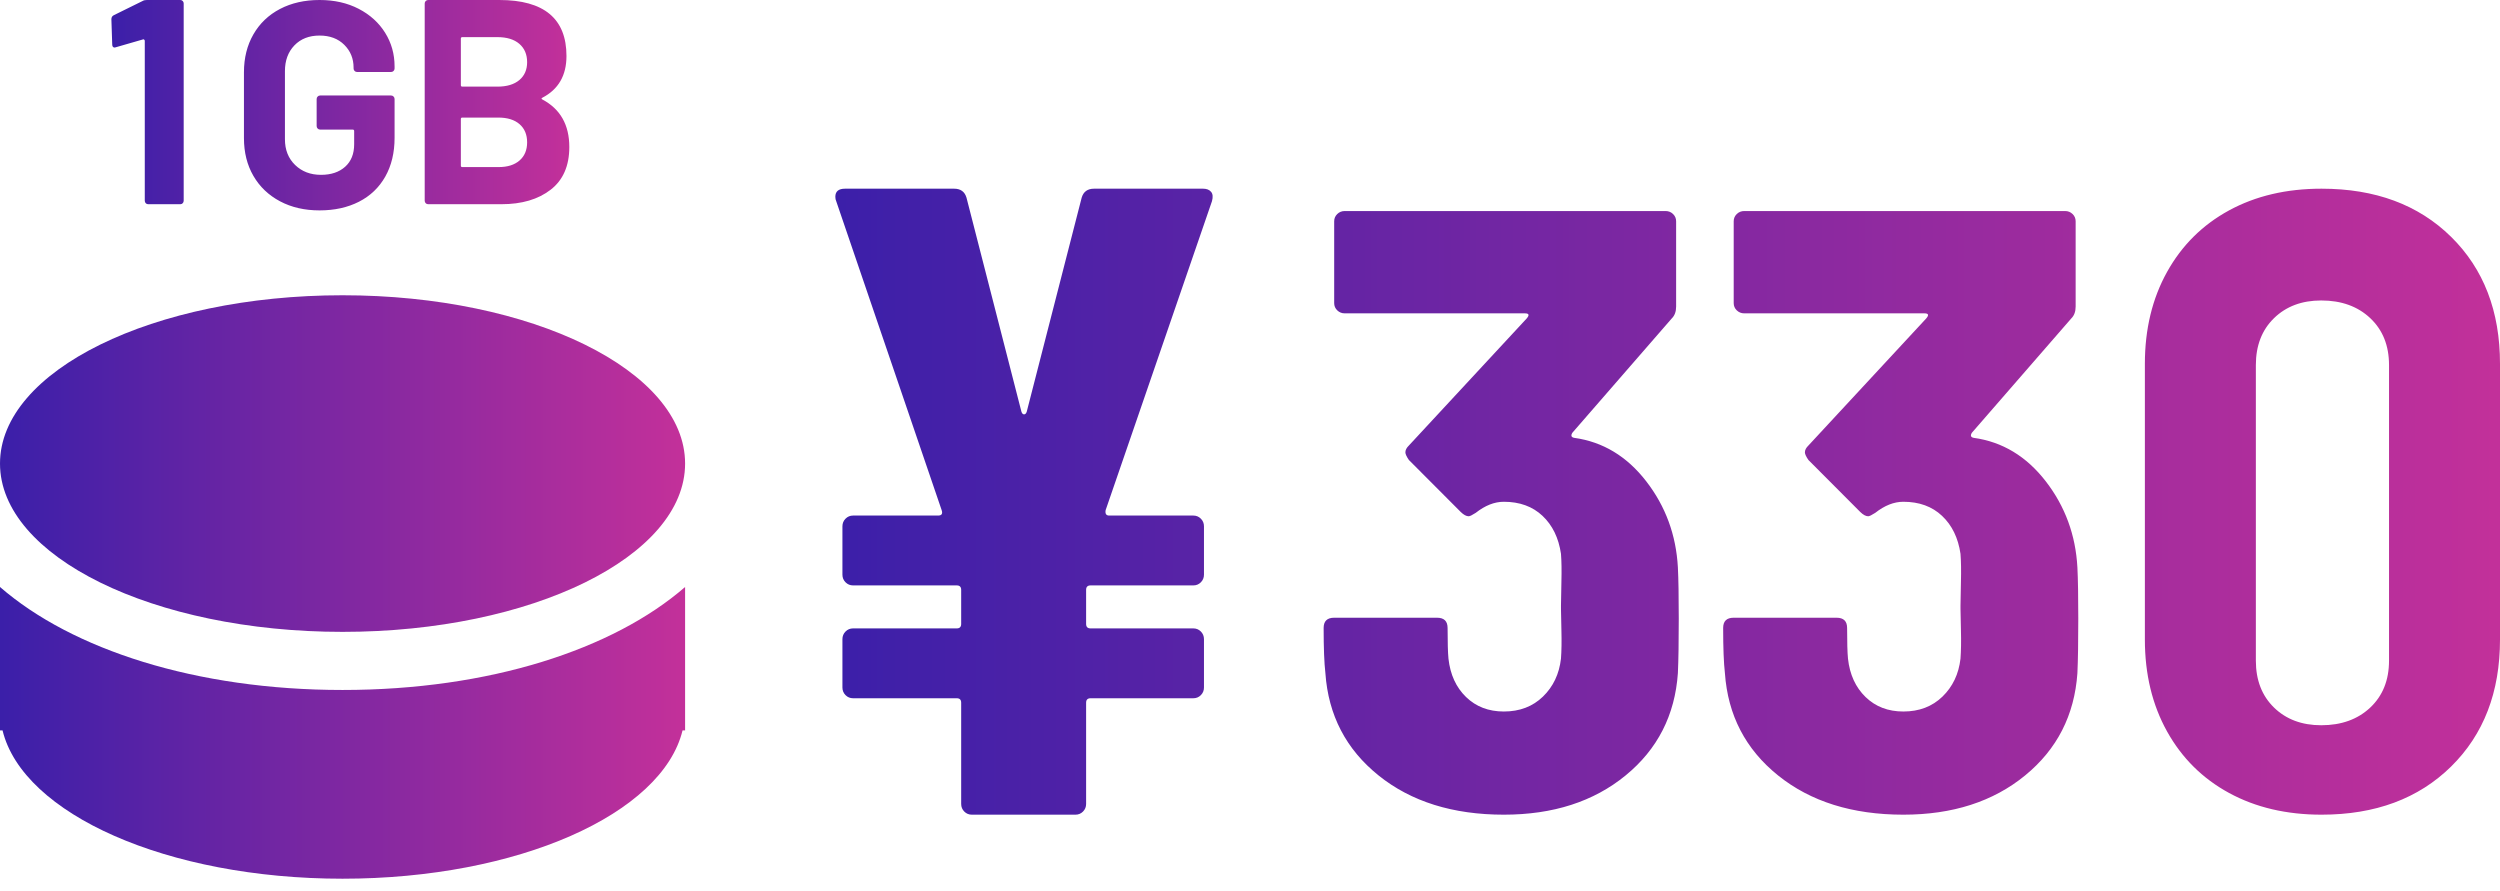
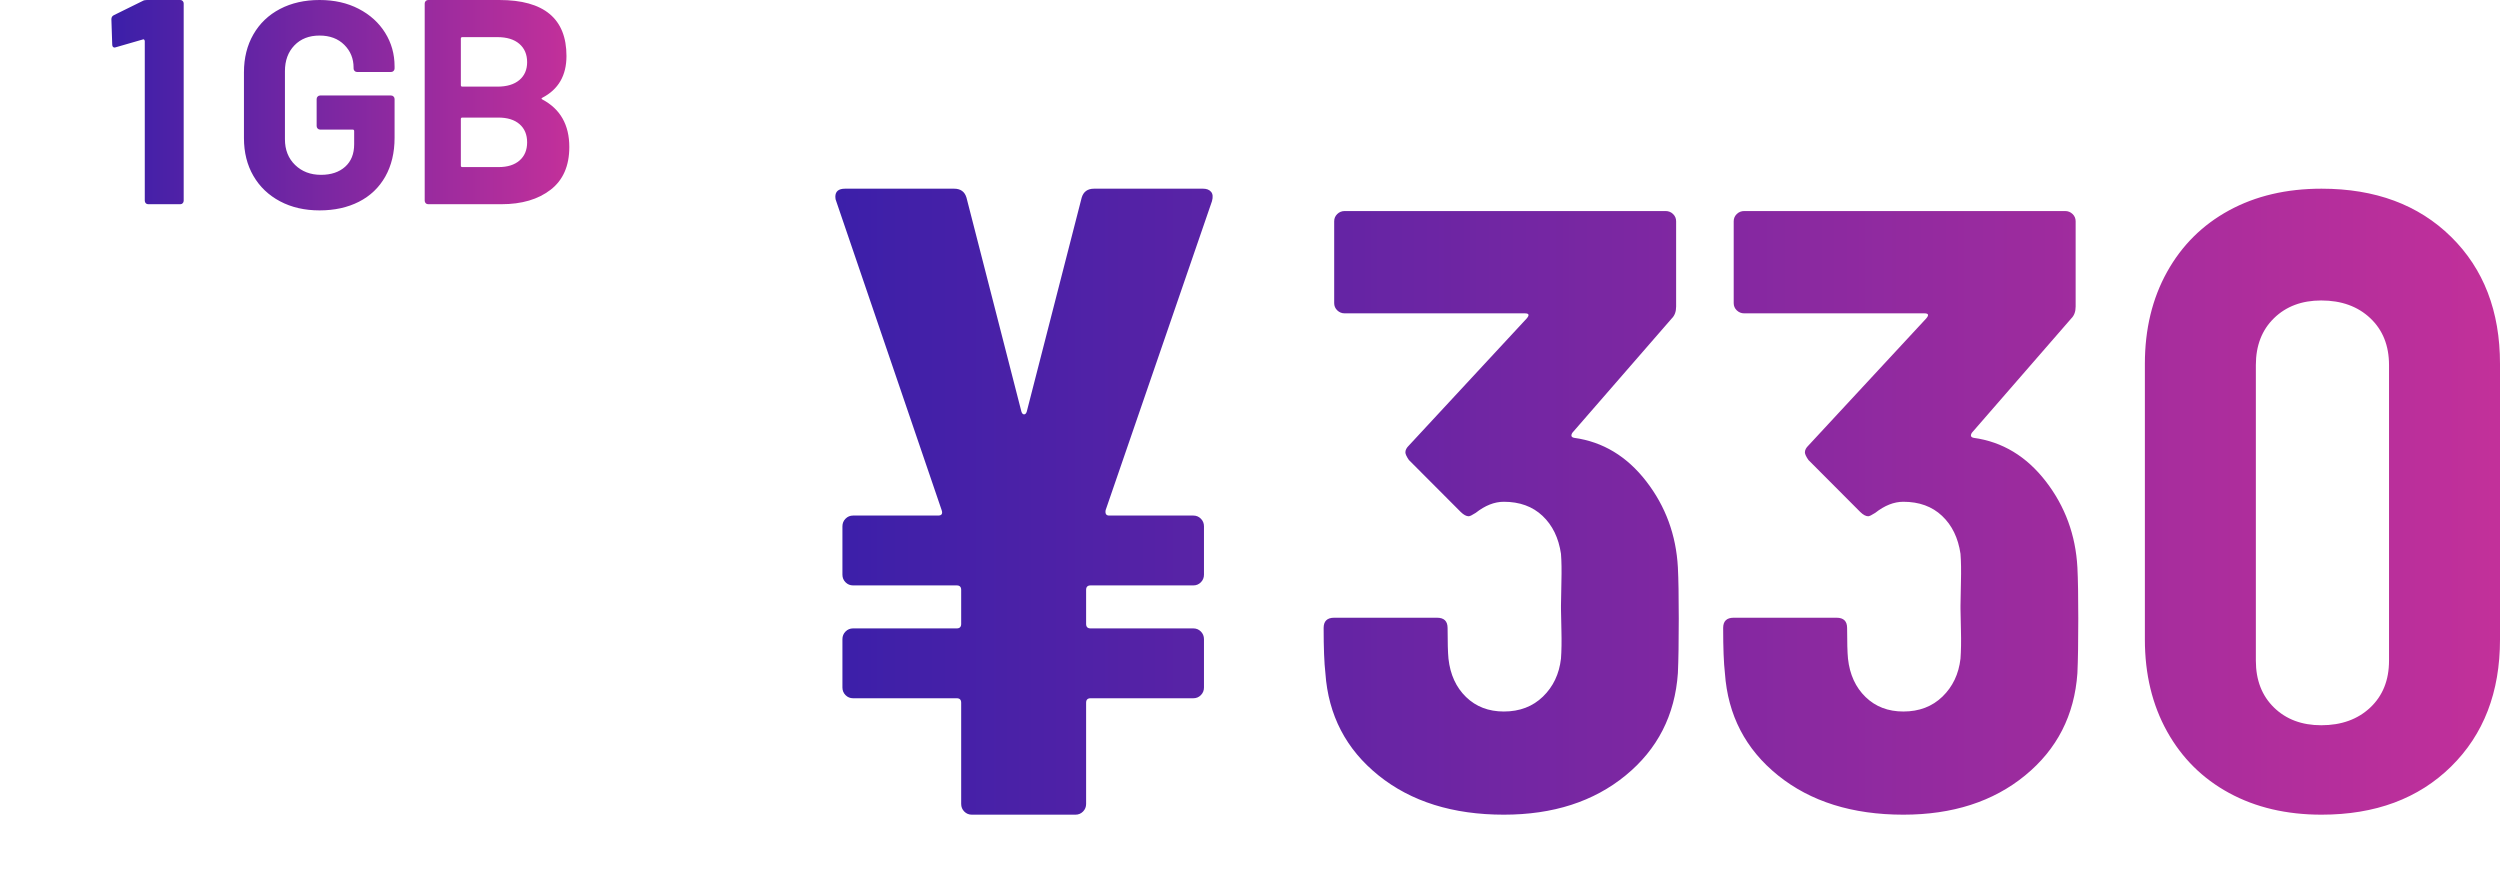
<svg xmlns="http://www.w3.org/2000/svg" width="202px" height="72px" viewBox="0 0 202 72" version="1.1">
  <title>data_charge_1gb-new</title>
  <defs>
    <linearGradient x1="0%" y1="50%" x2="100%" y2="50%" id="linearGradient-1">
      <stop stop-color="#3B1FA9" offset="0%" />
      <stop stop-color="#C3309A" offset="100%" />
    </linearGradient>
    <linearGradient x1="0%" y1="50%" x2="100%" y2="50%" id="linearGradient-2">
      <stop stop-color="#3B1FA9" offset="0%" />
      <stop stop-color="#C3309A" offset="100%" />
    </linearGradient>
    <linearGradient x1="0%" y1="50%" x2="100%" y2="50%" id="linearGradient-3">
      <stop stop-color="#3B1FA9" offset="0%" />
      <stop stop-color="#C3309A" offset="100%" />
    </linearGradient>
  </defs>
  <g id="Page-1" stroke="none" stroke-width="1" fill="none" fill-rule="evenodd">
    <g id="03-3_datacharge" transform="translate(-454, -1799)">
      <g id="Group" transform="translate(454, 1799)">
        <g id="330" transform="translate(0, 15)">
          <path d="M121.51,50.826 C125.488,50.826 128.767,49.77 131.347,47.657 C133.928,45.544 135.337,42.789 135.573,39.39 C135.621,38.334 135.644,36.864 135.644,34.981 C135.644,33.19 135.621,31.812 135.573,30.848 C135.431,28.23 134.579,25.911 133.016,23.89 C131.454,21.869 129.512,20.698 127.192,20.377 C126.955,20.331 126.908,20.193 127.05,19.963 L127.05,19.963 L135.076,10.732 C135.313,10.502 135.431,10.181 135.431,9.768 L135.431,9.768 L135.431,2.879 C135.431,2.649 135.348,2.454 135.183,2.293 C135.017,2.132 134.816,2.052 134.579,2.052 L134.579,2.052 L108.655,2.052 C108.418,2.052 108.217,2.132 108.051,2.293 C107.885,2.454 107.802,2.649 107.802,2.879 L107.802,2.879 L107.802,9.492 C107.802,9.722 107.885,9.917 108.051,10.078 C108.217,10.238 108.418,10.319 108.655,10.319 L108.655,10.319 L123.215,10.319 C123.546,10.319 123.594,10.457 123.357,10.732 L123.357,10.732 L113.839,20.997 C113.65,21.18 113.555,21.364 113.555,21.548 C113.555,21.686 113.65,21.892 113.839,22.168 L113.839,22.168 L118.03,26.37 C118.267,26.6 118.48,26.714 118.669,26.714 C118.764,26.714 118.953,26.623 119.237,26.439 C119.995,25.842 120.753,25.543 121.51,25.543 C122.789,25.543 123.83,25.922 124.635,26.68 C125.44,27.438 125.937,28.46 126.127,29.746 C126.174,30.343 126.186,31.1 126.162,32.019 C126.139,32.938 126.127,33.581 126.127,33.948 L126.128,34.225 C126.132,34.633 126.143,35.195 126.162,35.911 C126.186,36.807 126.174,37.576 126.127,38.219 C125.985,39.459 125.499,40.481 124.671,41.285 C123.842,42.088 122.789,42.49 121.51,42.49 C120.279,42.49 119.261,42.1 118.456,41.319 C117.651,40.538 117.178,39.505 117.036,38.219 C116.988,37.714 116.965,36.887 116.965,35.739 C116.965,35.188 116.68,34.912 116.112,34.912 L116.112,34.912 L107.802,34.912 C107.234,34.912 106.95,35.188 106.95,35.739 C106.95,37.346 106.997,38.564 107.092,39.39 C107.329,42.789 108.761,45.544 111.389,47.657 C114.017,49.77 117.391,50.826 121.51,50.826 Z M86.899,50.826 C87.138,50.826 87.341,50.741 87.508,50.573 C87.675,50.404 87.758,50.199 87.758,49.958 L87.758,49.958 L87.758,41.781 C87.758,41.54 87.878,41.419 88.116,41.419 L88.116,41.419 L96.422,41.419 C96.661,41.419 96.864,41.335 97.031,41.166 C97.198,40.997 97.281,40.792 97.281,40.551 L97.281,40.551 L97.281,36.643 C97.281,36.402 97.198,36.197 97.031,36.028 C96.864,35.859 96.661,35.775 96.422,35.775 L96.422,35.775 L88.116,35.775 C87.878,35.775 87.758,35.654 87.758,35.413 L87.758,35.413 L87.758,32.663 C87.758,32.422 87.878,32.301 88.116,32.301 L88.116,32.301 L96.422,32.301 C96.661,32.301 96.864,32.217 97.031,32.048 C97.198,31.879 97.281,31.674 97.281,31.433 L97.281,31.433 L97.281,27.526 C97.281,27.284 97.198,27.079 97.031,26.911 C96.864,26.742 96.661,26.657 96.422,26.657 L96.422,26.657 L89.62,26.657 C89.381,26.657 89.286,26.513 89.334,26.223 L89.334,26.223 L97.926,1.259 C98.021,0.921 97.997,0.668 97.854,0.499 C97.711,0.33 97.496,0.246 97.21,0.246 L97.21,0.246 L88.403,0.246 C87.878,0.246 87.544,0.487 87.4,0.969 L87.4,0.969 L82.961,18.263 C82.913,18.408 82.842,18.481 82.746,18.481 C82.651,18.481 82.579,18.408 82.531,18.263 L82.531,18.263 L78.092,0.969 C77.949,0.487 77.615,0.246 77.09,0.246 L77.09,0.246 L68.283,0.246 C67.758,0.246 67.495,0.463 67.495,0.897 C67.495,1.042 67.519,1.162 67.567,1.259 L67.567,1.259 L76.087,26.223 C76.183,26.513 76.087,26.657 75.801,26.657 L75.801,26.657 L68.927,26.657 C68.689,26.657 68.486,26.742 68.319,26.911 C68.152,27.079 68.068,27.284 68.068,27.526 L68.068,27.526 L68.068,31.433 C68.068,31.674 68.152,31.879 68.319,32.048 C68.486,32.217 68.689,32.301 68.927,32.301 L68.927,32.301 L77.305,32.301 C77.543,32.301 77.663,32.422 77.663,32.663 L77.663,32.663 L77.663,35.413 C77.663,35.654 77.543,35.775 77.305,35.775 L77.305,35.775 L68.927,35.775 C68.689,35.775 68.486,35.859 68.319,36.028 C68.152,36.197 68.068,36.402 68.068,36.643 L68.068,36.643 L68.068,40.551 C68.068,40.792 68.152,40.997 68.319,41.166 C68.486,41.335 68.689,41.419 68.927,41.419 L68.927,41.419 L77.305,41.419 C77.543,41.419 77.663,41.54 77.663,41.781 L77.663,41.781 L77.663,49.958 C77.663,50.199 77.746,50.404 77.913,50.573 C78.08,50.741 78.283,50.826 78.522,50.826 L78.522,50.826 L86.899,50.826 Z M153.791,50.826 C157.769,50.826 161.048,49.77 163.628,47.657 C166.209,45.544 167.618,42.789 167.854,39.39 C167.902,38.334 167.925,36.864 167.925,34.981 C167.925,33.19 167.902,31.812 167.854,30.848 C167.712,28.23 166.86,25.911 165.298,23.89 C163.735,21.869 161.794,20.698 159.473,20.377 C159.237,20.331 159.189,20.193 159.331,19.963 L159.331,19.963 L167.357,10.732 C167.594,10.502 167.712,10.181 167.712,9.768 L167.712,9.768 L167.712,2.879 C167.712,2.649 167.63,2.454 167.464,2.293 C167.298,2.132 167.097,2.052 166.86,2.052 L166.86,2.052 L140.936,2.052 C140.699,2.052 140.498,2.132 140.332,2.293 C140.166,2.454 140.083,2.649 140.083,2.879 L140.083,2.879 L140.083,9.492 C140.083,9.722 140.166,9.917 140.332,10.078 C140.498,10.238 140.699,10.319 140.936,10.319 L140.936,10.319 L155.496,10.319 C155.827,10.319 155.875,10.457 155.638,10.732 L155.638,10.732 L146.121,20.997 C145.931,21.18 145.836,21.364 145.836,21.548 C145.836,21.686 145.931,21.892 146.121,22.168 L146.121,22.168 L150.311,26.37 C150.548,26.6 150.761,26.714 150.95,26.714 C151.045,26.714 151.234,26.623 151.519,26.439 C152.276,25.842 153.034,25.543 153.791,25.543 C155.07,25.543 156.112,25.922 156.916,26.68 C157.721,27.438 158.219,28.46 158.408,29.746 C158.455,30.343 158.467,31.1 158.444,32.019 C158.42,32.938 158.408,33.581 158.408,33.948 L158.409,34.225 C158.413,34.633 158.425,35.195 158.444,35.911 C158.467,36.807 158.455,37.576 158.408,38.219 C158.266,39.459 157.781,40.481 156.952,41.285 C156.123,42.088 155.07,42.49 153.791,42.49 C152.56,42.49 151.542,42.1 150.737,41.319 C149.932,40.538 149.459,39.505 149.317,38.219 C149.269,37.714 149.246,36.887 149.246,35.739 C149.246,35.188 148.962,34.912 148.393,34.912 L148.393,34.912 L140.083,34.912 C139.515,34.912 139.231,35.188 139.231,35.739 C139.231,37.346 139.278,38.564 139.373,39.39 C139.61,42.789 141.042,45.544 143.67,47.657 C146.298,49.77 149.672,50.826 153.791,50.826 Z M187.58,50.826 C191.923,50.826 195.412,49.53 198.047,46.938 C200.682,44.346 202,40.925 202,36.675 L202,36.675 L202,14.397 C202,10.147 200.682,6.726 198.047,4.134 C195.412,1.542 191.923,0.246 187.58,0.246 C184.749,0.246 182.26,0.829 180.113,1.997 C177.966,3.165 176.295,4.823 175.099,6.971 C173.903,9.119 173.306,11.595 173.306,14.397 L173.306,14.397 L173.306,36.675 C173.306,39.477 173.903,41.952 175.099,44.101 C176.295,46.249 177.966,47.907 180.113,49.074 C182.26,50.242 184.749,50.826 187.58,50.826 Z M187.555,43.6 C185.99,43.6 184.718,43.123 183.74,42.17 C182.762,41.217 182.273,39.953 182.273,38.38 L182.273,38.38 L182.273,14.498 C182.273,12.924 182.762,11.661 183.74,10.708 C184.718,9.754 185.99,9.278 187.555,9.278 C189.185,9.278 190.506,9.754 191.517,10.708 C192.528,11.661 193.033,12.924 193.033,14.498 L193.033,14.498 L193.033,38.38 C193.033,39.953 192.528,41.217 191.517,42.17 C190.506,43.123 189.185,43.6 187.555,43.6 Z" fill="url(#linearGradient-1)" fill-rule="nonzero" />
-           <path d="M55.356,32.429 L55.356,44.018 L55.15,44.018 C53.511,50.772 41.842,56 27.678,56 C13.513,56 1.845,50.772 0.206,44.018 L0.206,44.018 L-8.8817842e-14,44.018 L-8.8817842e-14,32.429 C5.818,37.483 15.836,40.75 27.678,40.75 C39.52,40.75 49.538,37.483 55.356,32.429 L55.356,32.429 Z M27.678,8.857 C42.964,8.857 55.356,14.946 55.356,22.456 C55.356,29.967 42.964,36.055 27.678,36.055 C12.392,36.055 -8.8817842e-14,29.967 -8.8817842e-14,22.456 C-8.8817842e-14,14.946 12.392,8.857 27.678,8.857 Z" id="Combined-Shape" fill="url(#linearGradient-2)" />
        </g>
-         <path d="M14.575,16.5 C14.649,16.5 14.712,16.473 14.764,16.418 C14.816,16.363 14.842,16.296 14.842,16.217 L14.842,16.217 L14.842,0.283 C14.842,0.204 14.816,0.138 14.764,0.083 C14.712,0.028 14.649,0 14.575,0 L14.575,0 L11.876,0 C11.728,0 11.616,0.024 11.542,0.071 L11.542,0.071 L9.201,1.226 C9.067,1.289 9,1.399 9,1.556 L9,1.556 L9.067,3.583 C9.067,3.756 9.134,3.842 9.268,3.842 L9.268,3.842 L9.357,3.819 L11.564,3.182 C11.594,3.166 11.624,3.174 11.653,3.206 C11.683,3.237 11.698,3.269 11.698,3.3 L11.698,3.3 L11.698,16.217 C11.698,16.296 11.724,16.363 11.776,16.418 C11.828,16.473 11.891,16.5 11.966,16.5 L11.966,16.5 L14.575,16.5 Z M25.82,17 C27.026,17 28.087,16.767 29.003,16.3 C29.92,15.833 30.628,15.156 31.13,14.27 C31.631,13.383 31.882,12.338 31.882,11.135 L31.882,11.135 L31.882,8.001 C31.882,7.922 31.854,7.855 31.799,7.8 C31.745,7.744 31.678,7.716 31.6,7.716 L31.6,7.716 L25.867,7.716 C25.788,7.716 25.722,7.744 25.667,7.8 C25.612,7.855 25.585,7.922 25.585,8.001 L25.585,8.001 L25.585,10.186 C25.585,10.265 25.612,10.332 25.667,10.388 C25.722,10.443 25.788,10.471 25.867,10.471 L25.867,10.471 L28.498,10.471 C28.576,10.471 28.616,10.51 28.616,10.589 L28.616,10.589 L28.616,11.658 C28.616,12.433 28.373,13.039 27.887,13.474 C27.402,13.909 26.752,14.127 25.937,14.127 C25.091,14.127 24.394,13.862 23.846,13.332 C23.298,12.801 23.023,12.109 23.023,11.254 L23.023,11.254 L23.023,5.746 C23.023,4.891 23.278,4.199 23.787,3.668 C24.296,3.138 24.974,2.873 25.82,2.873 C26.65,2.873 27.315,3.122 27.817,3.621 C28.318,4.119 28.569,4.733 28.569,5.461 L28.569,5.461 L28.569,5.532 C28.569,5.611 28.596,5.679 28.651,5.734 C28.706,5.789 28.772,5.817 28.851,5.817 L28.851,5.817 L31.6,5.817 C31.678,5.817 31.745,5.789 31.799,5.734 C31.854,5.679 31.882,5.611 31.882,5.532 L31.882,5.532 L31.882,5.366 C31.882,4.369 31.627,3.463 31.118,2.647 C30.609,1.832 29.896,1.187 28.98,0.712 C28.063,0.237 27.01,0 25.82,0 C24.613,0 23.548,0.241 22.624,0.724 C21.7,1.207 20.983,1.892 20.474,2.778 C19.965,3.664 19.711,4.685 19.711,5.841 L19.711,5.841 L19.711,11.159 C19.711,12.315 19.965,13.332 20.474,14.21 C20.983,15.089 21.7,15.773 22.624,16.264 C23.548,16.755 24.613,17 25.82,17 Z M40.524,16.5 C42.159,16.5 43.48,16.111 44.488,15.333 C45.496,14.555 46,13.404 46,11.88 C46,10.089 45.275,8.808 43.824,8.038 C43.732,7.991 43.732,7.944 43.824,7.896 C45.122,7.221 45.771,6.097 45.771,4.526 C45.771,1.509 43.961,0 40.341,0 L40.341,0 L34.591,0 C34.514,0 34.449,0.028 34.396,0.083 C34.343,0.138 34.316,0.204 34.316,0.283 L34.316,0.283 L34.316,16.217 C34.316,16.296 34.343,16.363 34.396,16.418 C34.449,16.473 34.514,16.5 34.591,16.5 L34.591,16.5 L40.524,16.5 Z M40.193,7 L37.358,7 C37.277,7 37.237,6.96 37.237,6.88 L37.237,6.88 L37.237,3.12 C37.237,3.04 37.277,3 37.358,3 L37.358,3 L40.193,3 C40.952,3 41.542,3.181 41.962,3.542 C42.382,3.904 42.592,4.398 42.592,5.024 C42.592,5.635 42.382,6.116 41.962,6.47 C41.542,6.823 40.952,7 40.193,7 L40.193,7 Z M40.29,13.5 L37.354,13.5 C37.276,13.5 37.237,13.462 37.237,13.386 L37.237,13.386 L37.237,9.614 C37.237,9.538 37.276,9.5 37.354,9.5 L37.354,9.5 L40.267,9.5 C41.003,9.5 41.574,9.678 41.981,10.034 C42.389,10.39 42.592,10.879 42.592,11.5 C42.592,12.121 42.389,12.61 41.981,12.966 C41.574,13.322 41.011,13.5 40.29,13.5 L40.29,13.5 Z" id="10GB" fill="url(#linearGradient-3)" />
+         <path d="M14.575,16.5 C14.649,16.5 14.712,16.473 14.764,16.418 C14.816,16.363 14.842,16.296 14.842,16.217 L14.842,16.217 L14.842,0.283 C14.842,0.204 14.816,0.138 14.764,0.083 C14.712,0.028 14.649,0 14.575,0 L14.575,0 L11.876,0 C11.728,0 11.616,0.024 11.542,0.071 L11.542,0.071 L9.201,1.226 C9.067,1.289 9,1.399 9,1.556 L9,1.556 L9.067,3.583 C9.067,3.756 9.134,3.842 9.268,3.842 L9.268,3.842 L9.357,3.819 L11.564,3.182 C11.594,3.166 11.624,3.174 11.653,3.206 L11.698,3.3 L11.698,16.217 C11.698,16.296 11.724,16.363 11.776,16.418 C11.828,16.473 11.891,16.5 11.966,16.5 L11.966,16.5 L14.575,16.5 Z M25.82,17 C27.026,17 28.087,16.767 29.003,16.3 C29.92,15.833 30.628,15.156 31.13,14.27 C31.631,13.383 31.882,12.338 31.882,11.135 L31.882,11.135 L31.882,8.001 C31.882,7.922 31.854,7.855 31.799,7.8 C31.745,7.744 31.678,7.716 31.6,7.716 L31.6,7.716 L25.867,7.716 C25.788,7.716 25.722,7.744 25.667,7.8 C25.612,7.855 25.585,7.922 25.585,8.001 L25.585,8.001 L25.585,10.186 C25.585,10.265 25.612,10.332 25.667,10.388 C25.722,10.443 25.788,10.471 25.867,10.471 L25.867,10.471 L28.498,10.471 C28.576,10.471 28.616,10.51 28.616,10.589 L28.616,10.589 L28.616,11.658 C28.616,12.433 28.373,13.039 27.887,13.474 C27.402,13.909 26.752,14.127 25.937,14.127 C25.091,14.127 24.394,13.862 23.846,13.332 C23.298,12.801 23.023,12.109 23.023,11.254 L23.023,11.254 L23.023,5.746 C23.023,4.891 23.278,4.199 23.787,3.668 C24.296,3.138 24.974,2.873 25.82,2.873 C26.65,2.873 27.315,3.122 27.817,3.621 C28.318,4.119 28.569,4.733 28.569,5.461 L28.569,5.461 L28.569,5.532 C28.569,5.611 28.596,5.679 28.651,5.734 C28.706,5.789 28.772,5.817 28.851,5.817 L28.851,5.817 L31.6,5.817 C31.678,5.817 31.745,5.789 31.799,5.734 C31.854,5.679 31.882,5.611 31.882,5.532 L31.882,5.532 L31.882,5.366 C31.882,4.369 31.627,3.463 31.118,2.647 C30.609,1.832 29.896,1.187 28.98,0.712 C28.063,0.237 27.01,0 25.82,0 C24.613,0 23.548,0.241 22.624,0.724 C21.7,1.207 20.983,1.892 20.474,2.778 C19.965,3.664 19.711,4.685 19.711,5.841 L19.711,5.841 L19.711,11.159 C19.711,12.315 19.965,13.332 20.474,14.21 C20.983,15.089 21.7,15.773 22.624,16.264 C23.548,16.755 24.613,17 25.82,17 Z M40.524,16.5 C42.159,16.5 43.48,16.111 44.488,15.333 C45.496,14.555 46,13.404 46,11.88 C46,10.089 45.275,8.808 43.824,8.038 C43.732,7.991 43.732,7.944 43.824,7.896 C45.122,7.221 45.771,6.097 45.771,4.526 C45.771,1.509 43.961,0 40.341,0 L40.341,0 L34.591,0 C34.514,0 34.449,0.028 34.396,0.083 C34.343,0.138 34.316,0.204 34.316,0.283 L34.316,0.283 L34.316,16.217 C34.316,16.296 34.343,16.363 34.396,16.418 C34.449,16.473 34.514,16.5 34.591,16.5 L34.591,16.5 L40.524,16.5 Z M40.193,7 L37.358,7 C37.277,7 37.237,6.96 37.237,6.88 L37.237,6.88 L37.237,3.12 C37.237,3.04 37.277,3 37.358,3 L37.358,3 L40.193,3 C40.952,3 41.542,3.181 41.962,3.542 C42.382,3.904 42.592,4.398 42.592,5.024 C42.592,5.635 42.382,6.116 41.962,6.47 C41.542,6.823 40.952,7 40.193,7 L40.193,7 Z M40.29,13.5 L37.354,13.5 C37.276,13.5 37.237,13.462 37.237,13.386 L37.237,13.386 L37.237,9.614 C37.237,9.538 37.276,9.5 37.354,9.5 L37.354,9.5 L40.267,9.5 C41.003,9.5 41.574,9.678 41.981,10.034 C42.389,10.39 42.592,10.879 42.592,11.5 C42.592,12.121 42.389,12.61 41.981,12.966 C41.574,13.322 41.011,13.5 40.29,13.5 L40.29,13.5 Z" id="10GB" fill="url(#linearGradient-3)" />
      </g>
    </g>
  </g>
</svg>